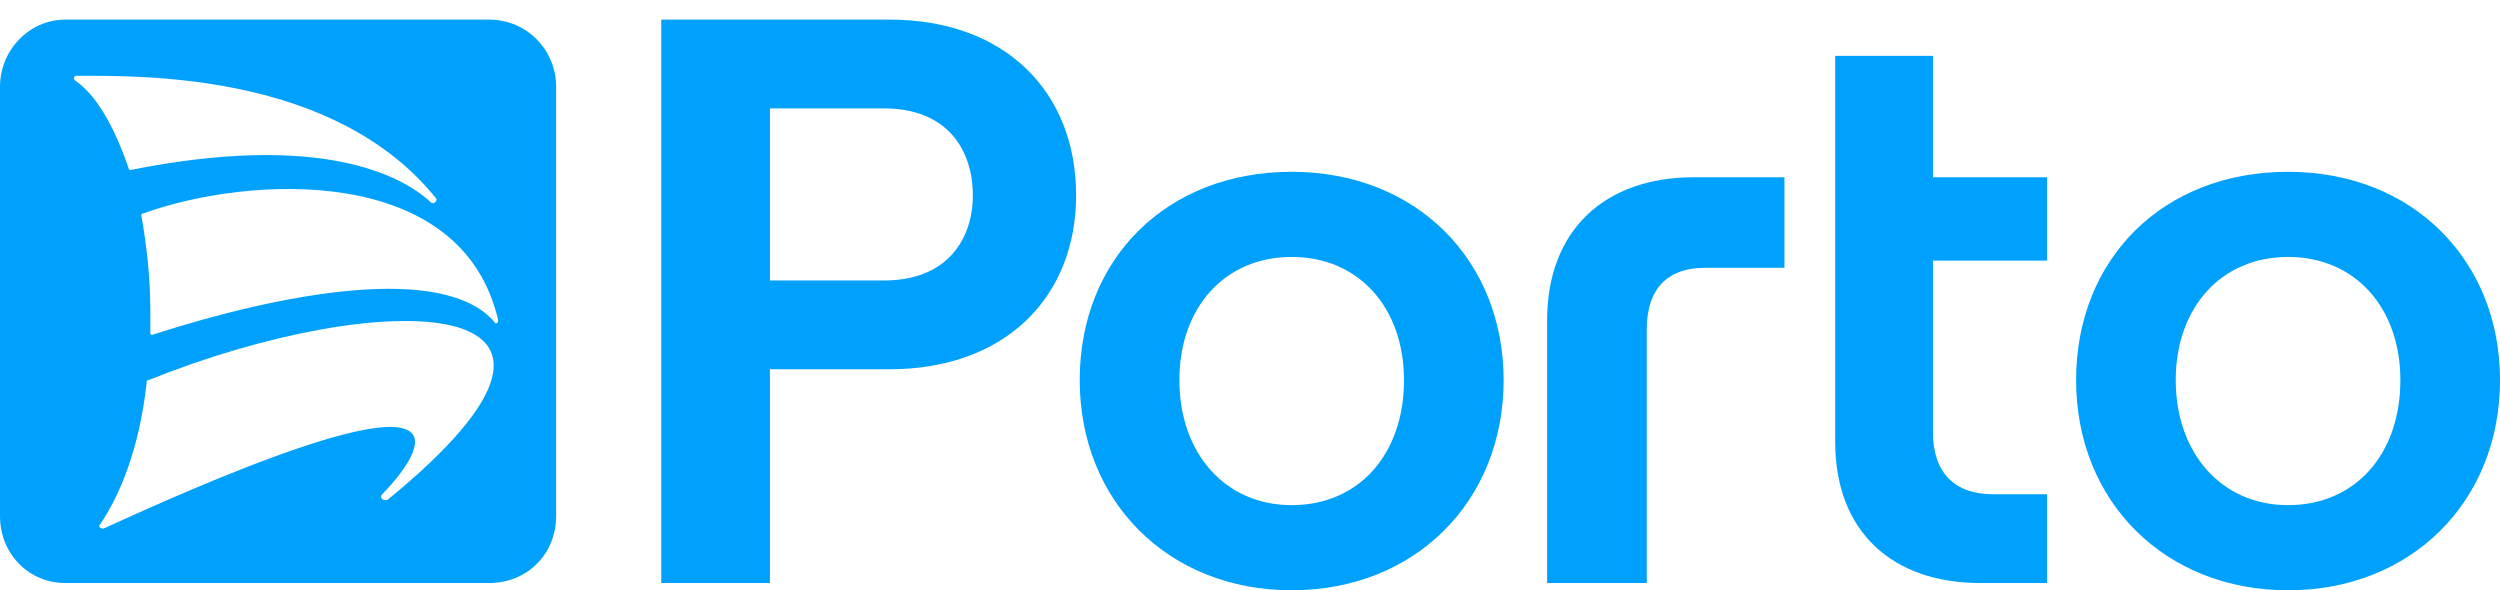
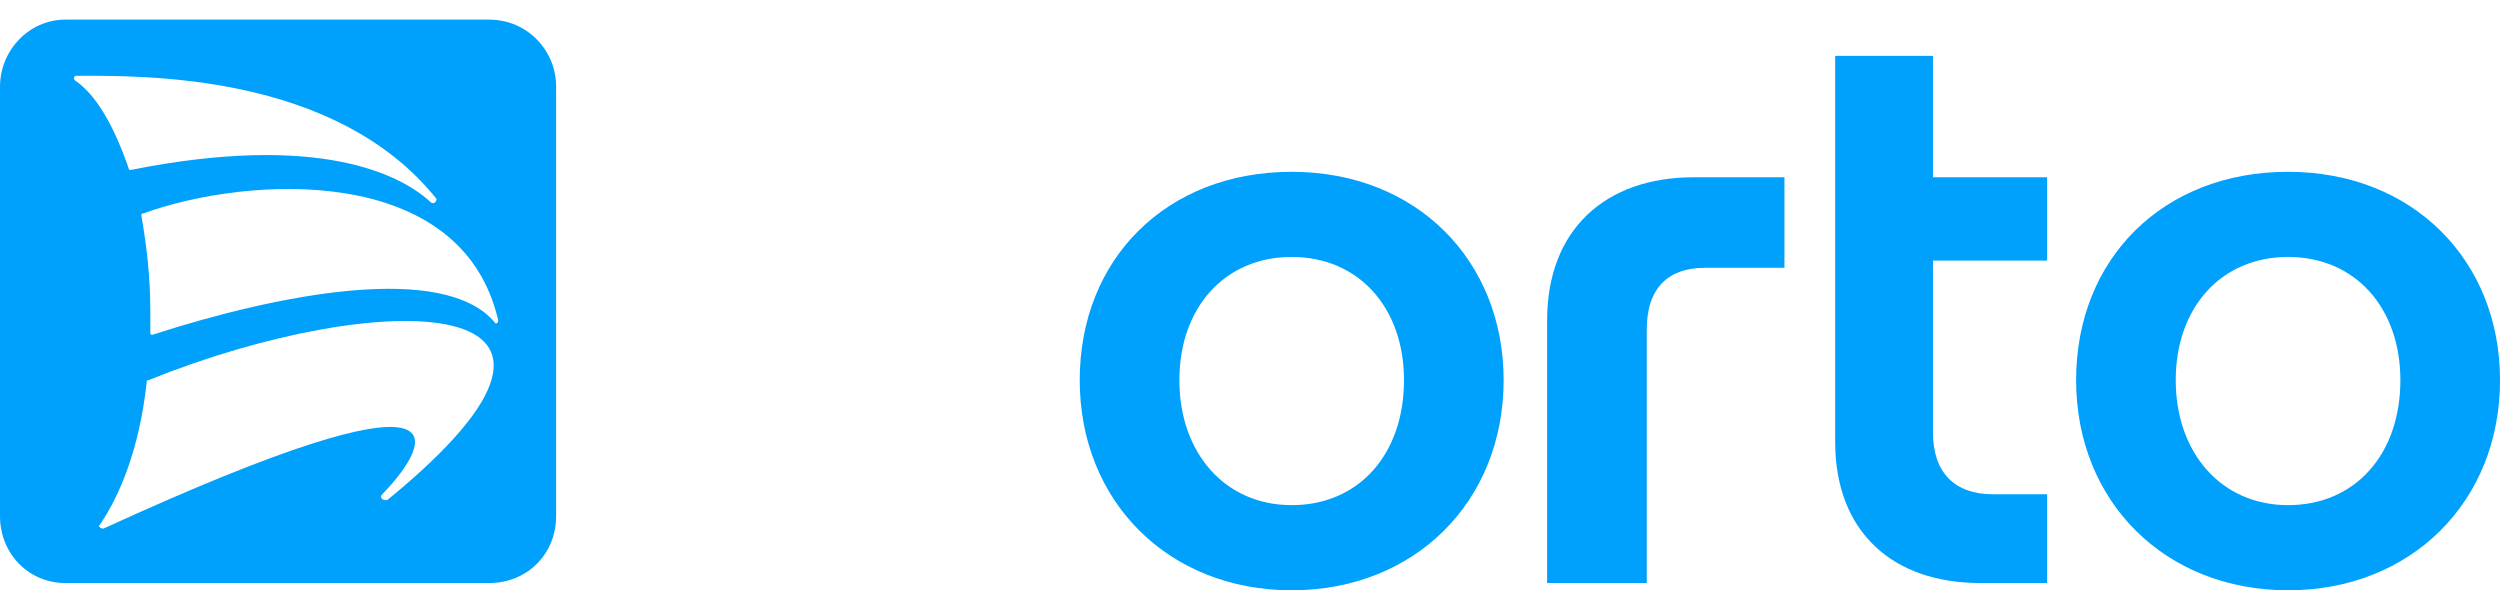
<svg xmlns="http://www.w3.org/2000/svg" width="72" height="17" viewBox="0 0 72 17" fill="none">
  <g clip-path="url(#clip0_4571_131161)">
-     <path fill-rule="evenodd" clip-rule="evenodd" d="M72.001 10.948C72.001 14.444 69.444 17 65.896 17C62.348 17 59.792 14.444 59.792 10.948C59.792 7.452 62.296 4.948 65.896 4.948C69.496 4.948 72.001 7.505 72.001 10.948ZM69.131 10.948C69.131 8.861 67.827 7.4 65.896 7.4C63.966 7.4 62.661 8.861 62.661 10.948C62.661 13.035 63.966 14.548 65.896 14.548C67.827 14.548 69.131 13.087 69.131 10.948Z" fill="#00A1FC" />
+     <path fill-rule="evenodd" clip-rule="evenodd" d="M72.001 10.948C72.001 14.444 69.444 17 65.896 17C62.348 17 59.792 14.444 59.792 10.948C59.792 7.452 62.296 4.948 65.896 4.948C69.496 4.948 72.001 7.505 72.001 10.948ZM69.131 10.948C69.131 8.861 67.827 7.4 65.896 7.4C63.966 7.4 62.661 8.861 62.661 10.948C62.661 13.035 63.966 14.548 65.896 14.548C67.827 14.548 69.131 13.087 69.131 10.948" fill="#00A1FC" />
    <path d="M55.67 1.609V5.105H58.957V7.505H55.67V12.461C55.67 13.609 56.296 14.235 57.392 14.235H58.957V16.791H57.027C54.522 16.791 52.853 15.331 52.853 12.722V1.609H55.67Z" fill="#00A1FC" />
    <path fill-rule="evenodd" clip-rule="evenodd" d="M43.305 10.948C43.305 14.444 40.748 17 37.2 17C33.653 17 31.096 14.444 31.096 10.948C31.096 7.452 33.6 4.948 37.2 4.948C40.8 4.948 43.305 7.505 43.305 10.948ZM40.435 10.948C40.435 8.861 39.131 7.4 37.2 7.4C35.27 7.4 33.966 8.861 33.966 10.948C33.966 13.035 35.27 14.548 37.2 14.548C39.131 14.548 40.435 13.087 40.435 10.948Z" fill="#00A1FC" />
-     <path fill-rule="evenodd" clip-rule="evenodd" d="M30.992 5.626C30.992 8.548 28.957 10.635 25.618 10.635H22.174V16.791H19.044V0.565H25.618C28.957 0.565 30.992 2.652 30.992 5.626ZM28.018 5.626C28.018 4.322 27.287 3.122 25.461 3.122H22.174V8.078H25.461C27.287 8.078 28.018 6.878 28.018 5.626Z" fill="#00A1FC" />
    <path d="M44.557 16.791V9.226C44.557 6.618 46.227 5.105 48.783 5.105H51.392V7.713H49.096C48.053 7.713 47.427 8.287 47.427 9.487V16.791H44.557Z" fill="#00A1FC" />
    <path fill-rule="evenodd" clip-rule="evenodd" d="M16.017 2.496V14.861C16.017 15.957 15.183 16.791 14.087 16.791H1.878C0.835 16.791 0 15.957 0 14.861V2.496C0 1.452 0.835 0.565 1.878 0.565H14.087C15.183 0.565 16.017 1.452 16.017 2.496ZM4.278 10.948C4.242 10.948 4.226 10.964 4.226 11C4.017 12.931 3.443 14.287 2.87 15.122C2.817 15.174 2.922 15.226 2.974 15.226C13.67 10.322 12.47 12.722 11.009 14.235C10.904 14.339 11.061 14.444 11.165 14.392C18.574 8.339 11.009 8.235 4.278 10.948ZM3.704 4.844C3.704 4.896 3.757 4.896 3.757 4.896C9.235 3.8 11.583 5.052 12.417 5.835C12.522 5.887 12.574 5.783 12.574 5.731C9.652 2.078 4.07 2.183 2.191 2.183C2.139 2.183 2.087 2.287 2.191 2.339C2.713 2.705 3.235 3.487 3.704 4.844ZM14.348 9.226C13.304 4.687 7.148 5.052 4.122 6.148C4.085 6.148 4.07 6.164 4.07 6.2C4.226 7.087 4.33 7.974 4.33 9.018V9.592C4.33 9.592 4.33 9.644 4.383 9.644C8.087 8.444 12.783 7.557 14.243 9.278C14.243 9.331 14.348 9.331 14.348 9.226Z" fill="#00A1FC" />
  </g>
  <defs>
    <clipPath id="clip0_4571_131161">
      <rect width="72" height="16.435" fill="white" transform="translate(0 0.565)" />
    </clipPath>
  </defs>
</svg>